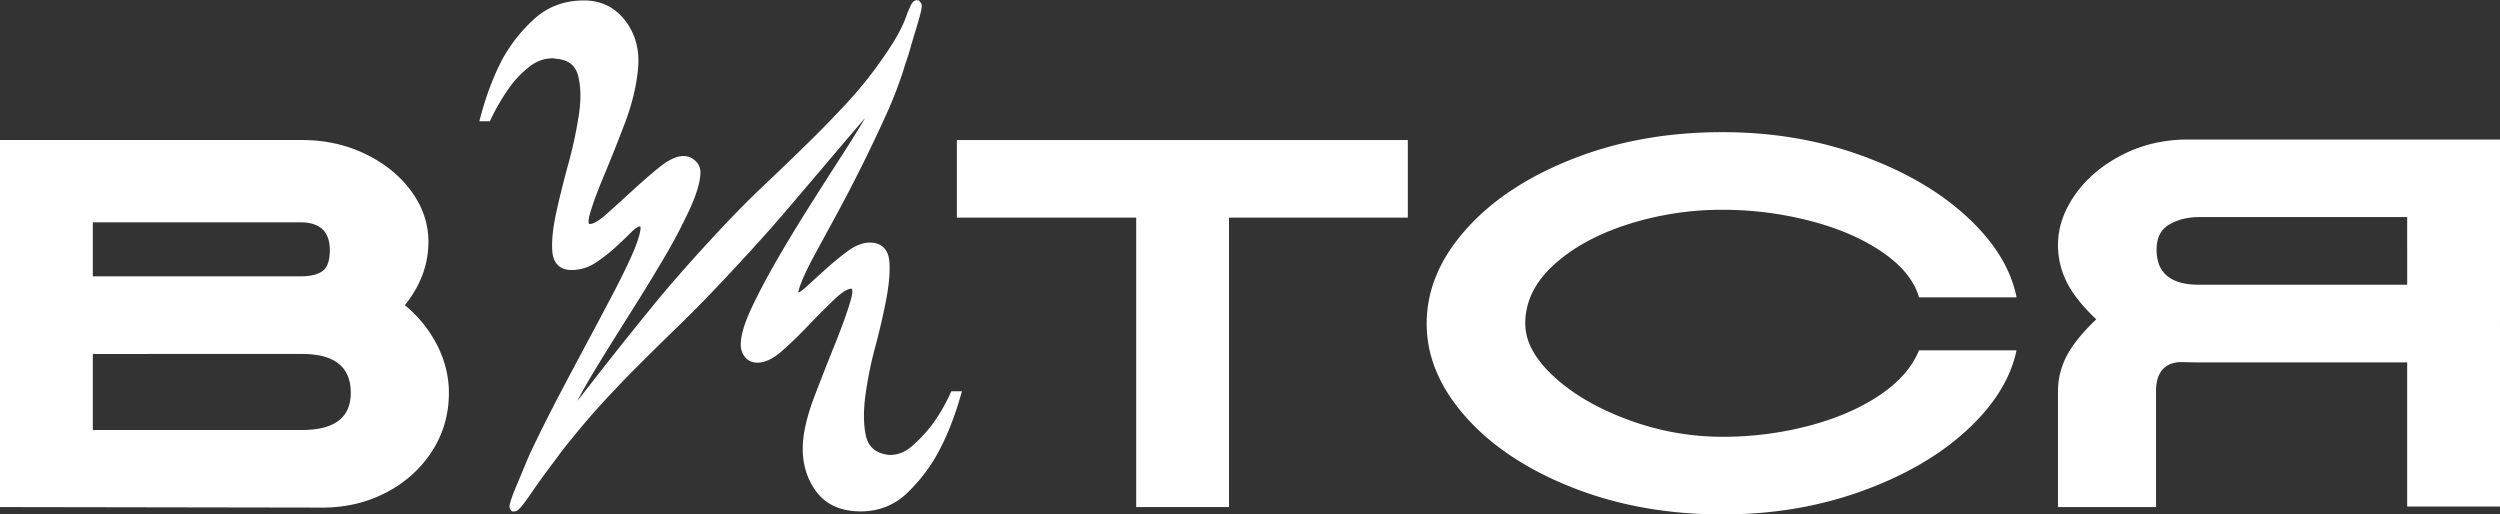
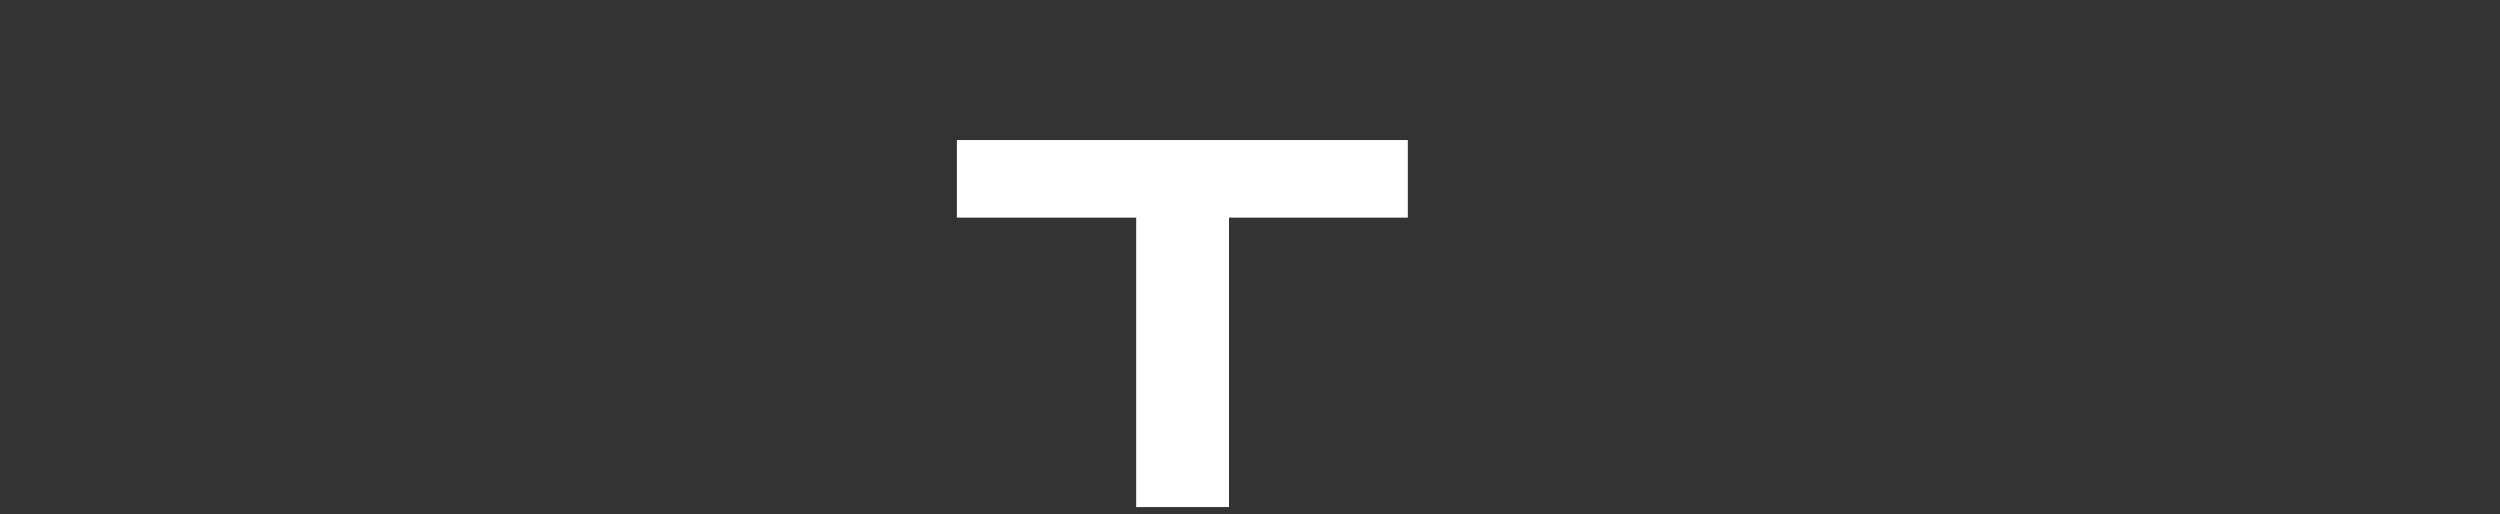
<svg xmlns="http://www.w3.org/2000/svg" viewBox="0 0 3867.24 795.73">
  <rect x="0" y="0" width="3867.24" height="795.73" fill="#333333" stroke="none" />
  <defs>
    <style>.cls-1{fill:#fff;}</style>
  </defs>
  <g id="Layer_2" data-name="Layer 2">
    <g id="Слой_1" data-name="Слой 1">
-       <path class="cls-1" d="M0,784.37V216.6H467.19q53.55,0,98.55,21.9t71,58q26,36.09,26,77.46,0,52.73-36.49,98.14a192.38,192.38,0,0,1,49.87,61.64q18.26,35.7,18.26,73.81,0,50.3-26.36,90.85t-71,63.67q-44.61,23.11-98.14,23.11ZM464.76,427.49q22.69,0,34.07-8.11t11.36-32.45q0-43-45.43-43H143.57v83.55Zm2.43,237.65q75.45,0,75.43-57.59,0-60-75.43-60H143.57V665.14Z" />
-       <path class="cls-1" d="M1471.59,605.3l-1.82,3.93a264.94,264.94,0,0,1-28.13,48A228.64,228.64,0,0,1,1411,689.94c-10.59,9.31-21.9,13.84-34.6,13.84-1.58,0-4.81-.35-10.95-1.89-14.64-4.25-23.24-13.77-26.29-29.09-3.42-17-3.57-37.47-.47-60.92A599.39,599.39,0,0,1,1354,536.22c7.16-27,13-52.15,17.23-74.89,4.37-23.34,5.84-42.88,4.36-58.09-1.78-18.08-12.54-28-30.28-28-10.7,0-22.32,4.6-34.52,13.65-11.12,8.24-22.27,17.38-33.15,27.16q-16.07,14.48-29.47,26.8c-7,6.45-11.14,8.95-13.31,9.91.24-2.07,1-5.83,3.36-12.25,4.14-11.39,11-26,20.47-43.51q14.44-26.73,33.7-62.06c12.82-23.5,26-48.78,39.18-75.13s26.14-53.55,38.63-81a637.68,637.68,0,0,0,30.68-81.23c2.18-5.8,4.68-13.66,7.66-24.07q4.25-14.91,8.53-28.76,4.32-14.1,7.06-25c2.28-9.21,2.25-13.15-.15-16.21L1421.41.62h-2L1418,0l-2.79,1.11c-3.28,1.33-5.74,3.37-14.63,27.47-5.84,15.79-16.92,35.45-33,58.47a621.79,621.79,0,0,1-53.46,67.75c-18.58,20.35-39.2,41.68-61.28,63.42-21.88,21.52-46.15,44.9-72.14,69.47s-54.26,53.54-84.34,86.48c-34.25,37.11-64.77,72.15-90.72,104.14s-48.22,59.83-66.43,83-32.3,41.22-42.28,54.06c-1.4,1.8-2.68,3.38-3.84,4.77.82-1.64,1.76-3.45,2.83-5.45,8-15,19.25-34.27,33.5-57.44s30.29-48.81,48.11-77c17.59-27.79,34.55-55.58,50.43-82.6a815.7,815.7,0,0,0,39.39-75c10.84-23.93,16.12-42.35,16.12-56.29a23.73,23.73,0,0,0-8.1-17.85c-13.67-12.43-32.39-8.6-56.44,11-13.63,11.13-27.6,23.27-41.52,36.13s-27.06,24.74-39.5,35.77C918,349,911.6,346.59,911.09,346c-.09-.12-2.09-3,1.42-15.08,4.54-15.76,12-36,22.2-60.26,10.43-24.85,21.26-52.11,32.2-81,11.23-29.71,18-58.41,20.22-85.32,2.26-28-4.5-52.42-20.13-72.63-15.91-20.57-37.33-31-63.67-31-30.12,0-56,9.6-76.79,28.52a238.79,238.79,0,0,0-49.06,61.78c-13.72,26-25.06,55.64-33.72,88.11l-2.27,8.5h16.25l1.85-3.83a326.15,326.15,0,0,1,28.32-48.27,157.62,157.62,0,0,1,30.28-31.8c11.36-9.08,23.46-13.5,37-13.5a19.39,19.39,0,0,1,3.44.39,22.08,22.08,0,0,0,5.2.6c16.7,2.49,26.33,10.61,30.31,25.56,4.38,16.52,4.87,36.68,1.45,59.88a656.49,656.49,0,0,1-16.42,76.8c-7.58,27.78-13.9,53.29-18.8,75.78-5.12,23.34-7.15,43.25-6,59.18,1.32,18.9,11.89,29.3,29.76,29.3a67.59,67.59,0,0,0,38-11.83,246.73,246.73,0,0,0,30.25-23.66q13.52-12.39,24.29-23.21c7.87-7.88,12-8.72,13.81-8.95,0,0,.92,1.59-.08,7.25-1.7,9.45-6.21,22.43-13.43,38.58-7.45,16.64-17.11,36.31-28.72,58.48q-17.65,33.68-38,71.64T869,603.56c-14,26.51-27.14,52.5-39.13,77.19-6.5,13-12.34,25.77-17.32,37.9s-9.45,22.82-13.36,32.06c-4.1,9.67-7,17.24-8.78,23.09-2.39,7.57-3.18,11.23-.8,14.48l2.21,2.85h3.43c4,0,7.49-2.64,13.34-10.07q6-7.6,15.26-21.24,9-13.27,21.23-29.75c8.19-11,16.58-22.27,25-33.56,21.28-27,41.34-50.77,59.6-70.8s37.72-40.37,57.59-60.23,41.32-41,64.14-63.07,49.29-49.31,78.35-80.5c32.82-35,63-68.53,89.58-99.78s49.94-58.69,69.58-81.87,35.27-41.51,47-55.06l2.25-2.56-.35.6c-9,15.42-21,34.78-35.69,57.53q-22.48,34.82-49.26,77.11c-17.84,28.19-34.81,56.17-50.44,83.17s-29.07,52.41-39.87,75.45c-11.24,24-16.69,42.39-16.69,56.37a30.93,30.93,0,0,0,6.17,19c3.12,4.16,9.09,9.13,19.85,9.13,11.8,0,24.66-6.34,39.28-19.37,13.44-12,27.26-25.45,41.07-40s27.12-27.81,39.34-39.34c14.56-13.74,21.7-15.87,26.12-15.62,0,0,2.55,3.21-1.94,18.43-5.22,17.79-13.07,39.71-23.32,65.21q-15.54,38.56-31.62,80.35c-10.89,28.35-17.15,52.77-18.62,72.55-2.25,28.59,4.1,53.83,18.86,75,15.18,21.8,38.83,32.86,70.3,32.86,28.07,0,52.33-9.64,72.11-28.63a257,257,0,0,0,47.27-61.59c13.72-25.28,25.42-54.54,34.8-87l2.5-8.64Z" />
      <path class="cls-1" d="M1757.58,336.64H1480.19v-120h697.54v120H1901.14V784.37H1757.58Z" />
-       <path class="cls-1" d="M2432.81,754.36q-105-41.36-165.47-109.49t-60.42-144.38q0-77.06,60.42-145.19t165.47-109.5q105-41.37,231.57-41.37,115.17,0,214.95,36.1t163.43,94.9q63.66,58.82,76.65,124.5H2968.54q-11.37-38.93-57.17-70.16t-111.94-48.26a539,539,0,0,0-135-17,476.11,476.11,0,0,0-146.8,22.71Q2447,369.9,2403.21,410.05t-43.8,90.44q0,41.35,44.61,82.32t115.58,66.92a418.37,418.37,0,0,0,144.78,25.95,524,524,0,0,0,132.21-16.62q64.07-16.62,109.91-47t62-70.16h150.87q-13.8,65.7-77.45,124.1t-163,94.09q-99.37,35.7-214.54,35.69Q2537.84,795.73,2432.81,754.36Z" />
-       <path class="cls-1" d="M3335.15,784.37H3183.48V605.12a117.09,117.09,0,0,1,13.38-54.34q13.39-25.95,45.83-56.78-32.45-30.81-45.83-58a127.78,127.78,0,0,1-13.38-57.18q0-39.74,26.36-77.46t72.6-61.64q46.23-23.91,103-23.93h481.79V783.56H3723.67v-223H3398.43q-3.25,0-22.72-.41t-30,11q-10.56,11.36-10.55,34.06Zm66.52-343.9h322V335.83h-322q-26,0-45.83,11.36T3336,386.12Q3336,440.47,3401.67,440.47Z" />
    </g>
  </g>
</svg>